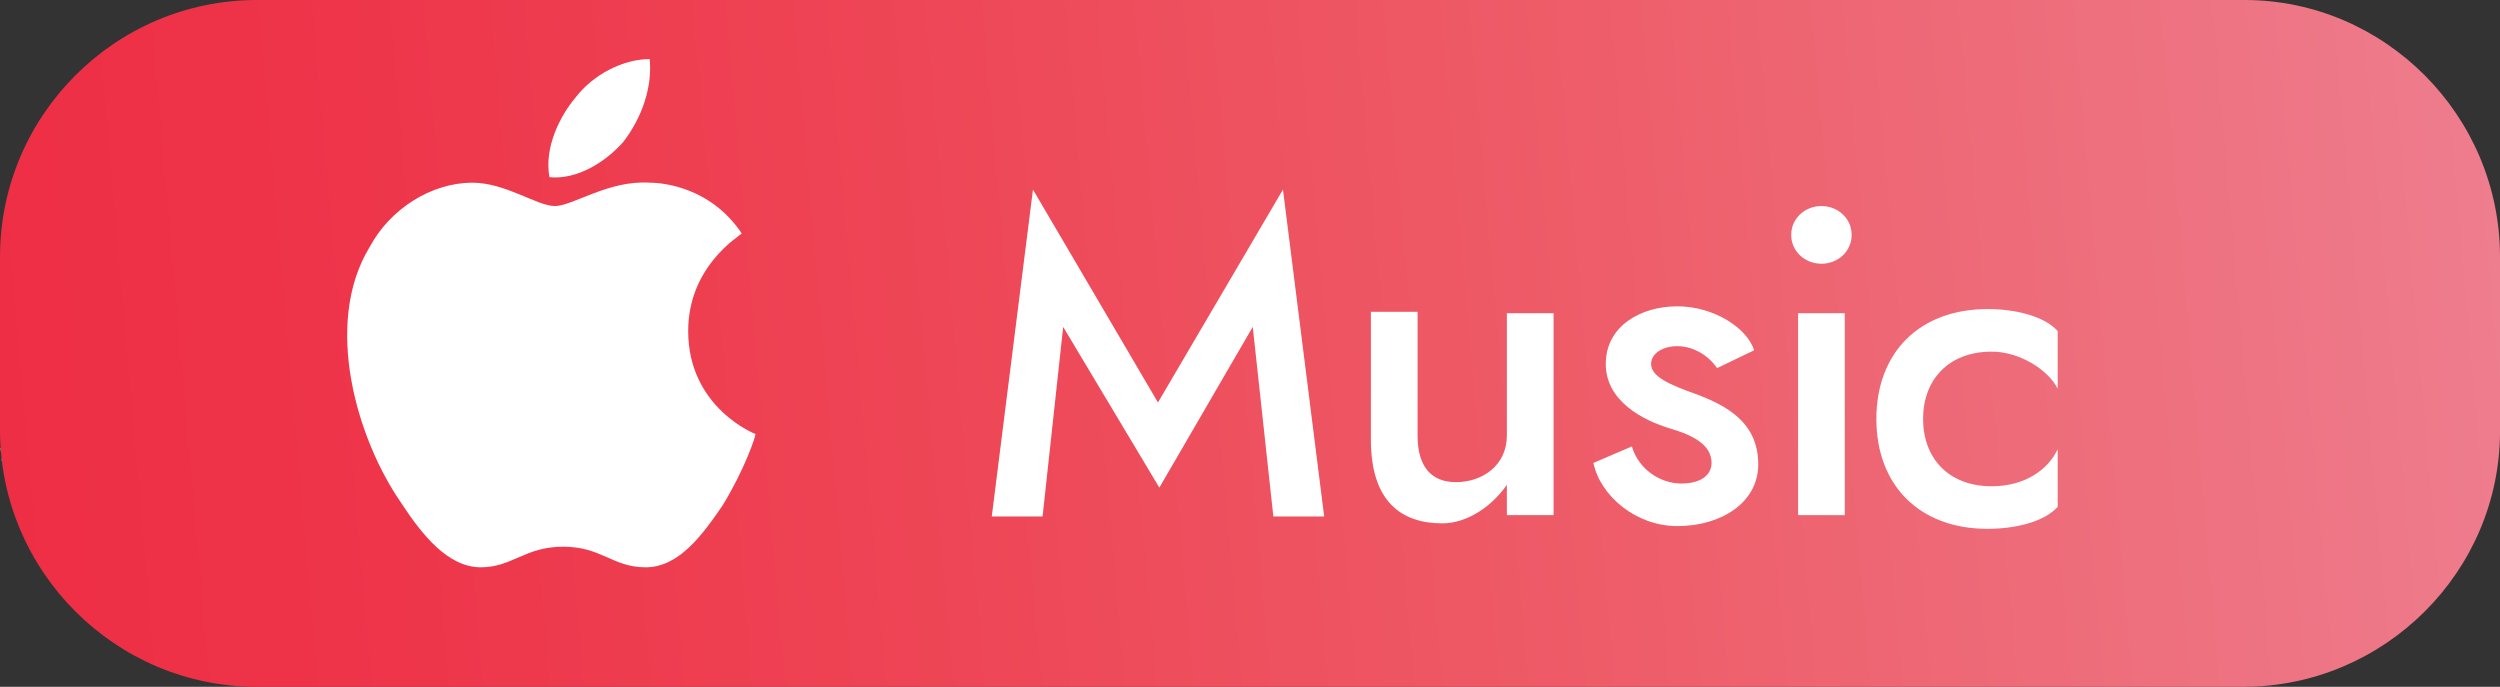
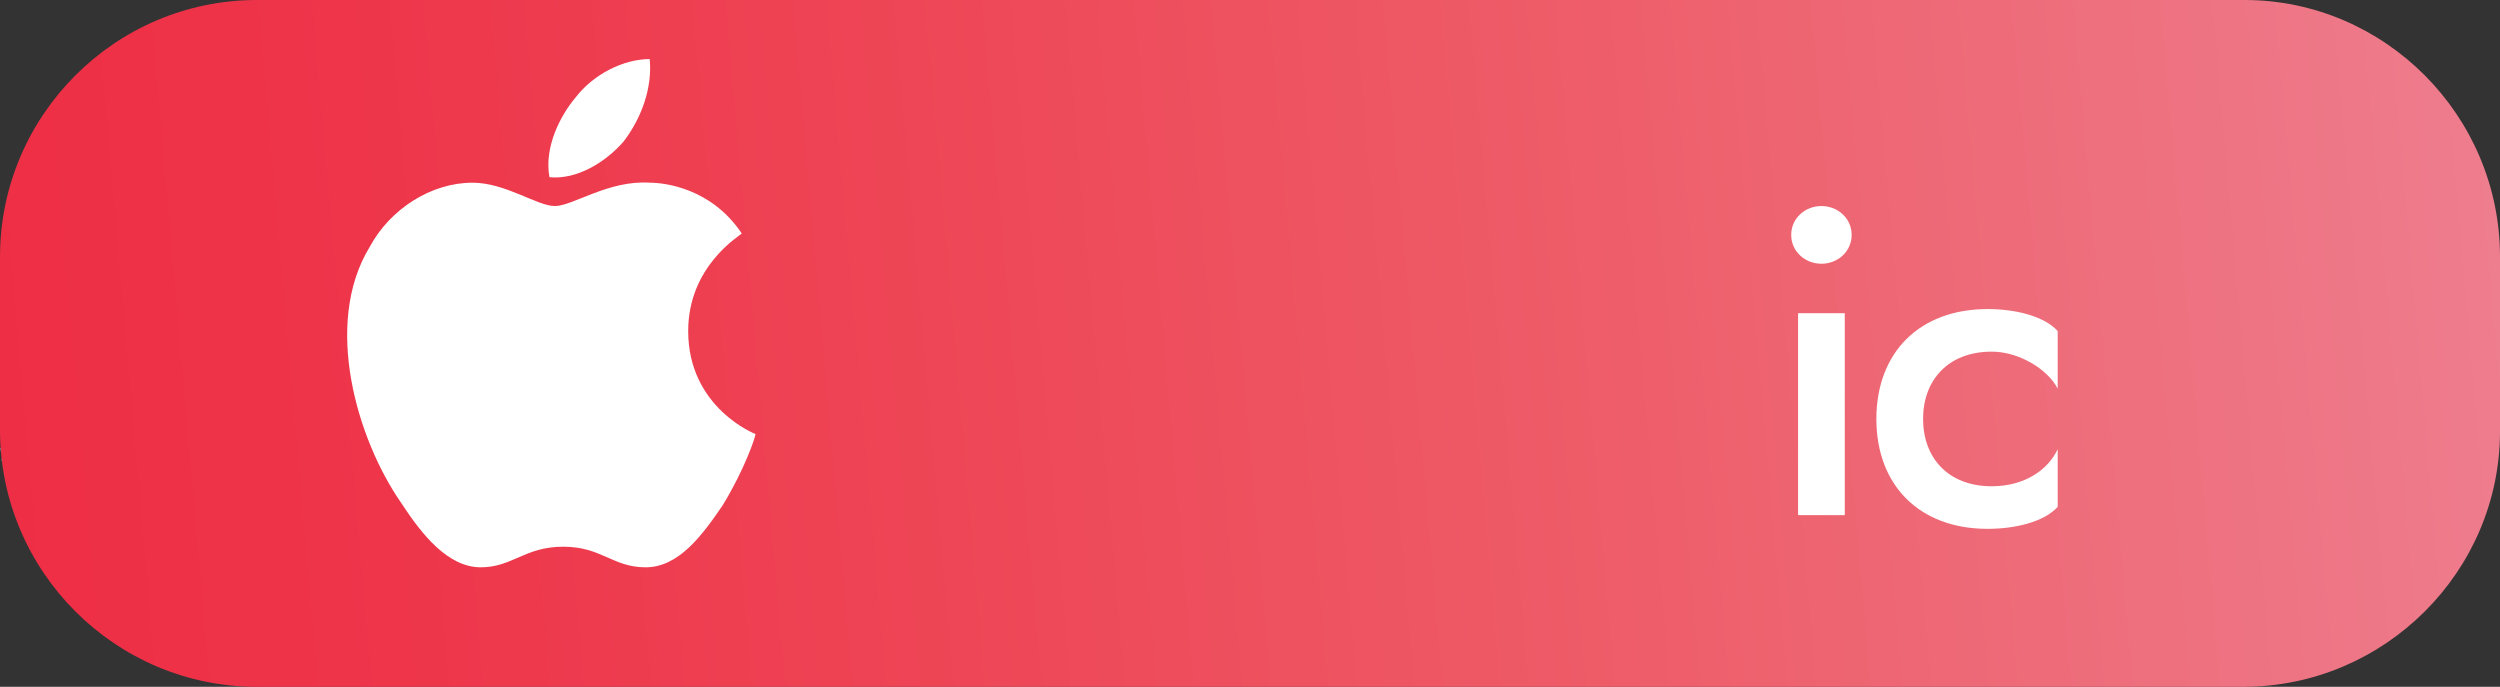
<svg xmlns="http://www.w3.org/2000/svg" version="1.1" id="Layer_3" x="0px" y="0px" viewBox="0 0 182 50" style="enable-background:new 0 0 182 50;" xml:space="preserve">
  <rect x="0" y="0" width="182" height="50" fill="#333333" stroke="none" />
  <style type="text/css">
	.st0{fill:url(#SVGID_1_);}
	.st1{fill:#FFFFFF;}
</style>
  <linearGradient id="SVGID_1_" gradientUnits="userSpaceOnUse" x1="6.978283e-02" y1="19.045" x2="181.93" y2="34.955" gradientTransform="matrix(1 0 0 -1 0 52)">
    <stop offset="0" style="stop-color:#FFFFFF" />
    <stop offset="0" style="stop-color:#EE2E45" />
    <stop offset="0.15" style="stop-color:#EE354A" />
    <stop offset="0.377" style="stop-color:#EE4656" />
    <stop offset="0.65" style="stop-color:#EE5E6A" />
    <stop offset="0.959" style="stop-color:#EE7989" />
    <stop offset="1" style="stop-color:#EE7D8E" />
  </linearGradient>
  <path class="st0" d="M163.3,50H18.7C8.4,50,0,41.6,0,31.3V18.7C0,8.4,8.4,0,18.7,0h144.7C173.6,0,182,8.4,182,18.7v12.7  C182,41.6,173.6,50,163.3,50z" />
  <g id="Apple_Logo">
    <path class="st1" d="M45.4,10.3c-1.3,1.5-3.4,2.8-5.4,2.6c-0.4-2.2,0.8-4.5,1.9-5.8c1.3-1.7,3.5-2.8,5.4-2.8   C47.5,6.4,46.7,8.6,45.4,10.3L45.4,10.3z M47.3,13.3c1.1,0,4.5,0.4,6.7,3.7c-0.2,0.2-3.9,2.4-3.9,7.1c0,5.6,4.9,7.5,4.9,7.5   c0,0.2-0.8,2.6-2.4,5.2c-1.5,2.2-3.2,4.5-5.6,4.5s-3.2-1.5-6-1.5s-3.7,1.5-6,1.5c-2.4,0-4.3-2.4-5.8-4.7C26,32,23.5,23.6,26.9,18   c1.5-2.8,4.5-4.7,7.5-4.7c2.4,0,4.7,1.7,6,1.7C41.7,15,44.3,13.1,47.3,13.3L47.3,13.3z" />
  </g>
  <g>
-     <path class="st1" d="M84.4,35.5l-7-11.7l-1.5,13.8h-3.7l3-23.8l9.1,15.5l9.1-15.5l3,23.8h-3.7l-1.5-13.8L84.4,35.5z" />
-     <path class="st1" d="M109.7,22.8h3.4v14.7h-3.4v-2.2c-1.2,1.7-3,2.8-4.7,2.8c-3,0-5.2-1.6-5.2-6.1v-9.3h3.4v9   c0,2.4,1.1,3.4,2.8,3.4c1.9,0,3.7-1.2,3.7-3.4V22.8z" />
-     <path class="st1" d="M122.4,35.2c1.4,0,2.2-0.6,2.2-1.5c0-1.3-1.3-2-3-2.5c-2-0.6-4.7-2-4.7-4.7c0-2.8,2.6-4.2,5.2-4.2   c2.7,0,5.1,1.6,5.6,3.2l-2.7,1.3c-0.6-0.9-1.7-1.6-2.9-1.6c-1,0-1.9,0.5-1.9,1.3c0,0.9,1.3,1.5,3.3,2.2c2.1,0.8,4.5,2,4.5,5.1   c0,2.8-2.7,4.5-5.9,4.5c-3,0-5.6-2.2-6.1-4.6l2.8-1.2C119.3,34.2,120.9,35.2,122.4,35.2z" />
    <path class="st1" d="M132.6,15c1.2,0,2.2,0.9,2.2,2.1s-1,2.1-2.2,2.1s-2.2-0.9-2.2-2.1S131.4,15,132.6,15z M134.3,22.8v14.7h-3.4   V22.8H134.3z" />
    <path class="st1" d="M145,35.4c2.4,0,4.1-1.2,4.8-2.7v4.2c-1,1.1-3.1,1.6-5.1,1.6c-5,0-8.1-3.2-8.1-8s3.1-8,8.1-8   c2,0,4.1,0.5,5.1,1.6v4.2c-0.7-1.4-2.8-2.7-4.8-2.7c-3.2,0-5,2.1-5,4.9S141.8,35.4,145,35.4z" />
  </g>
</svg>